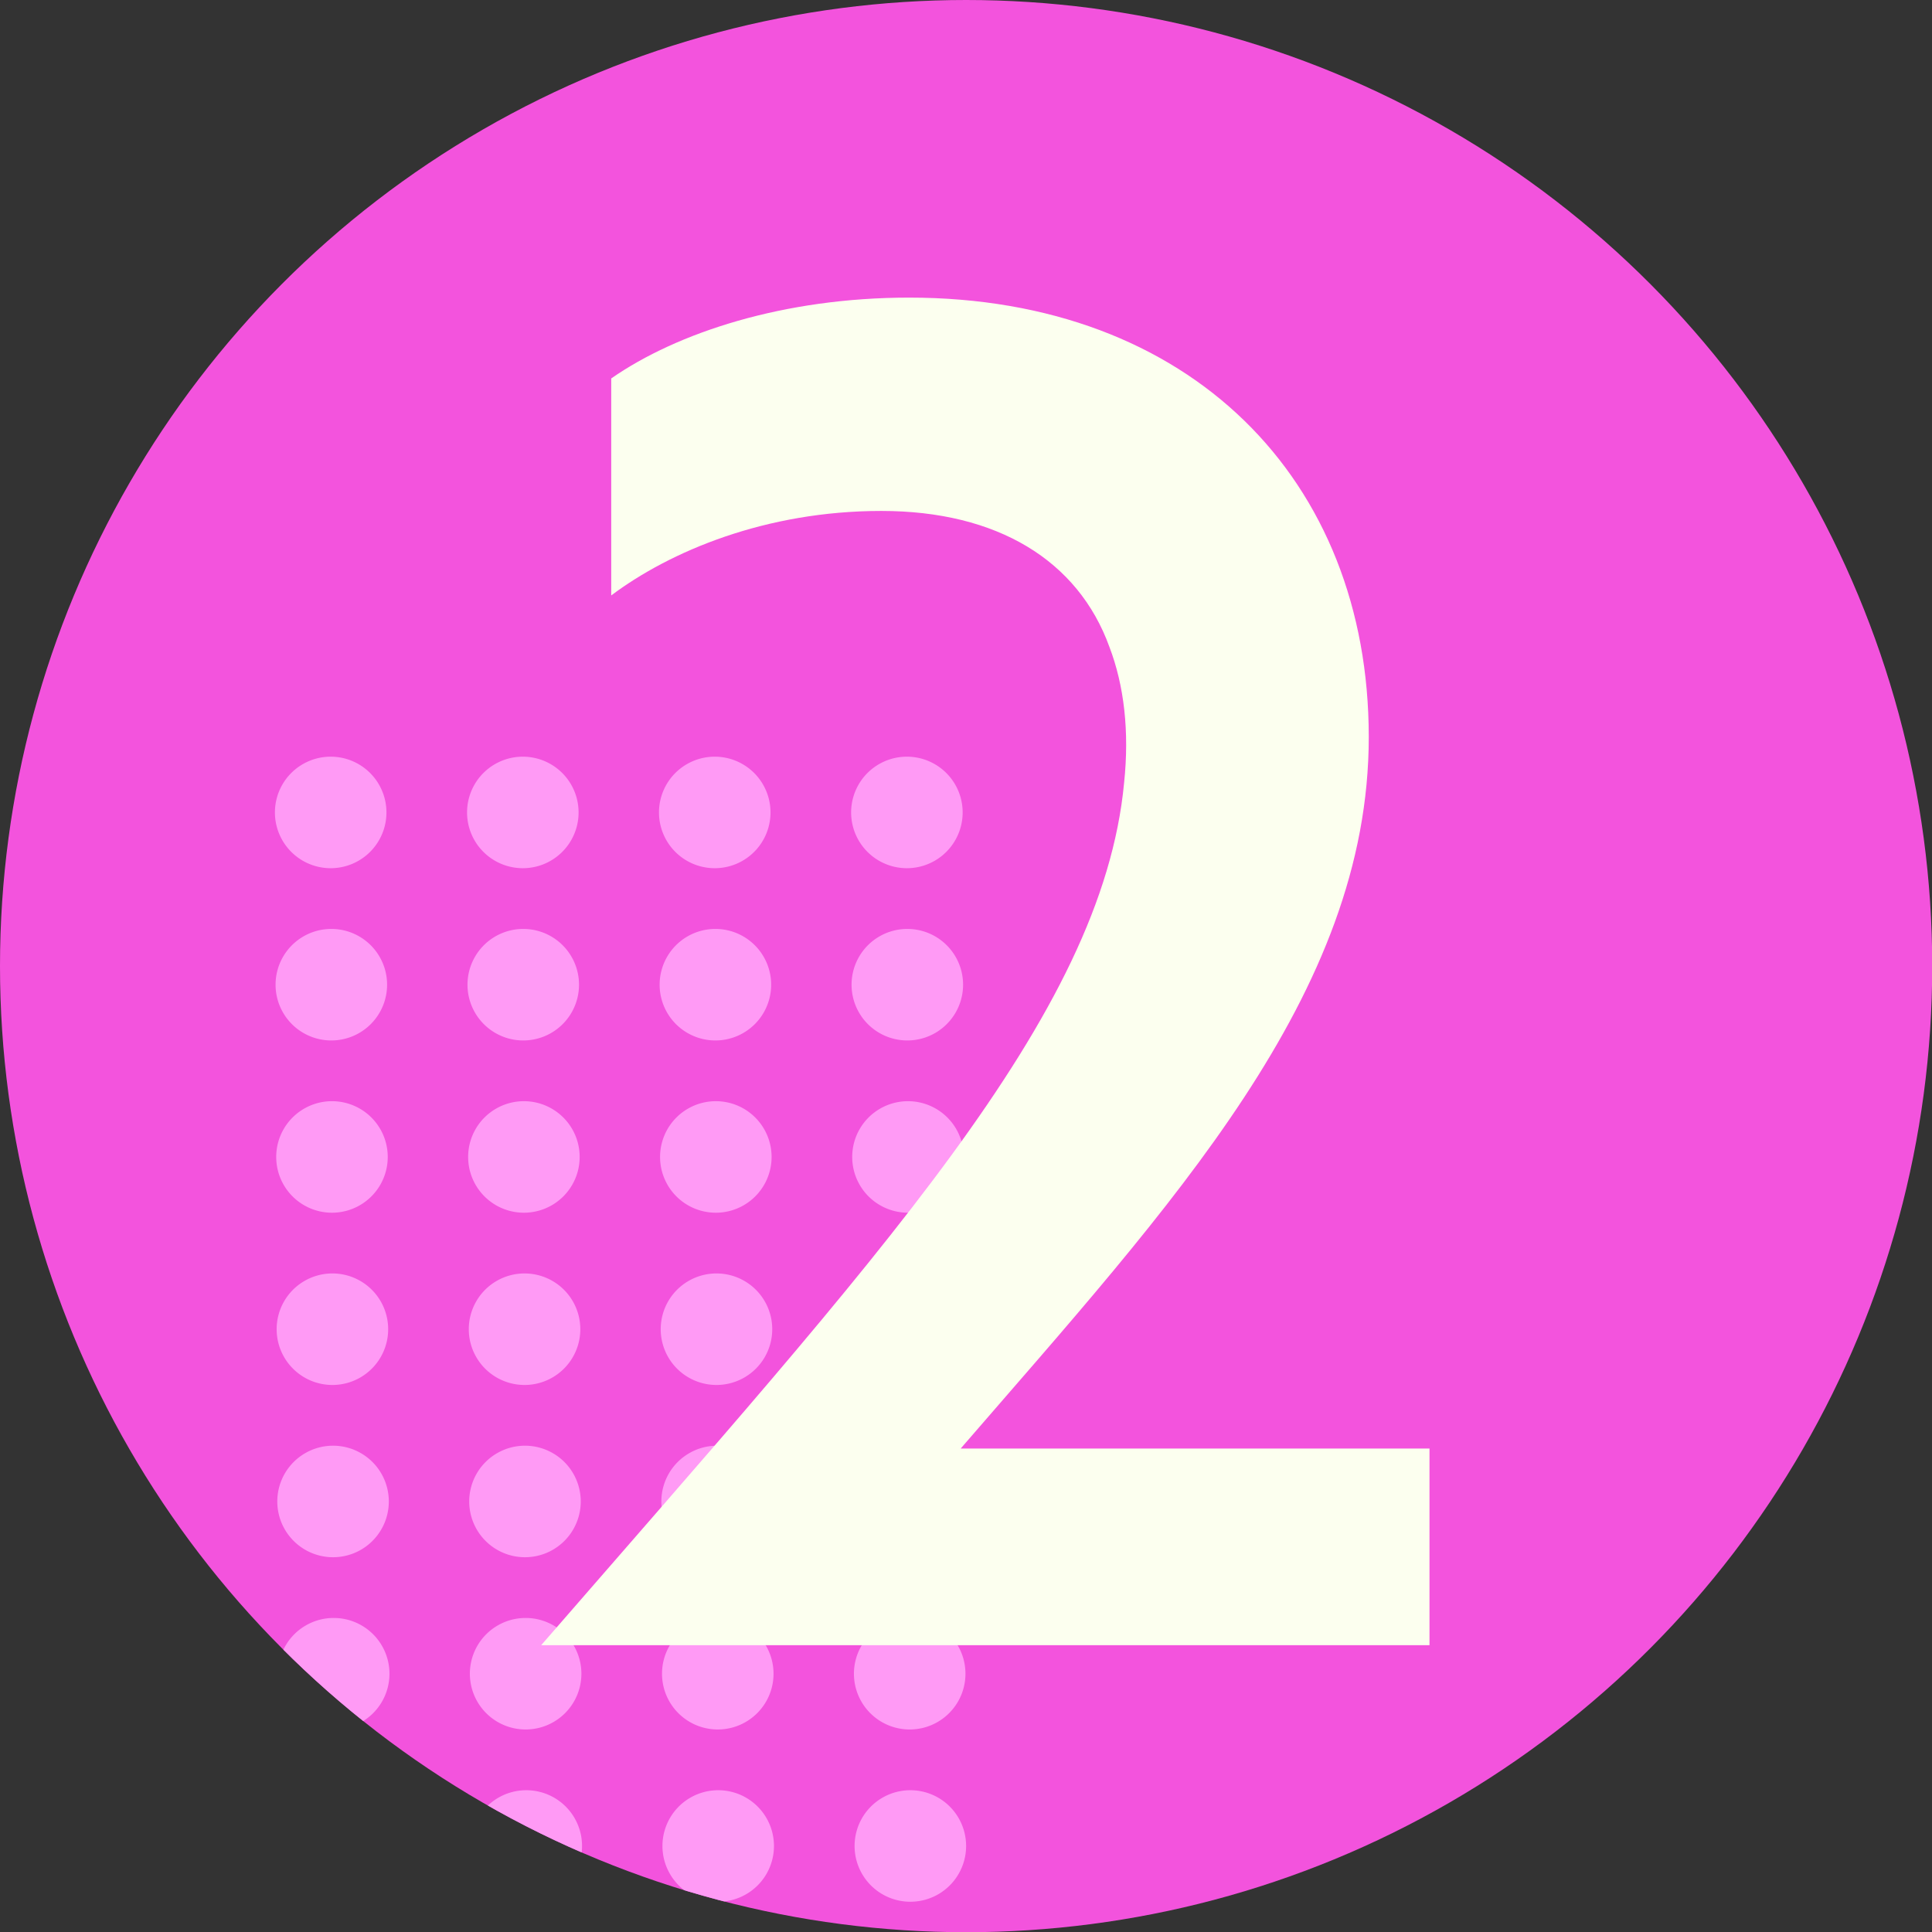
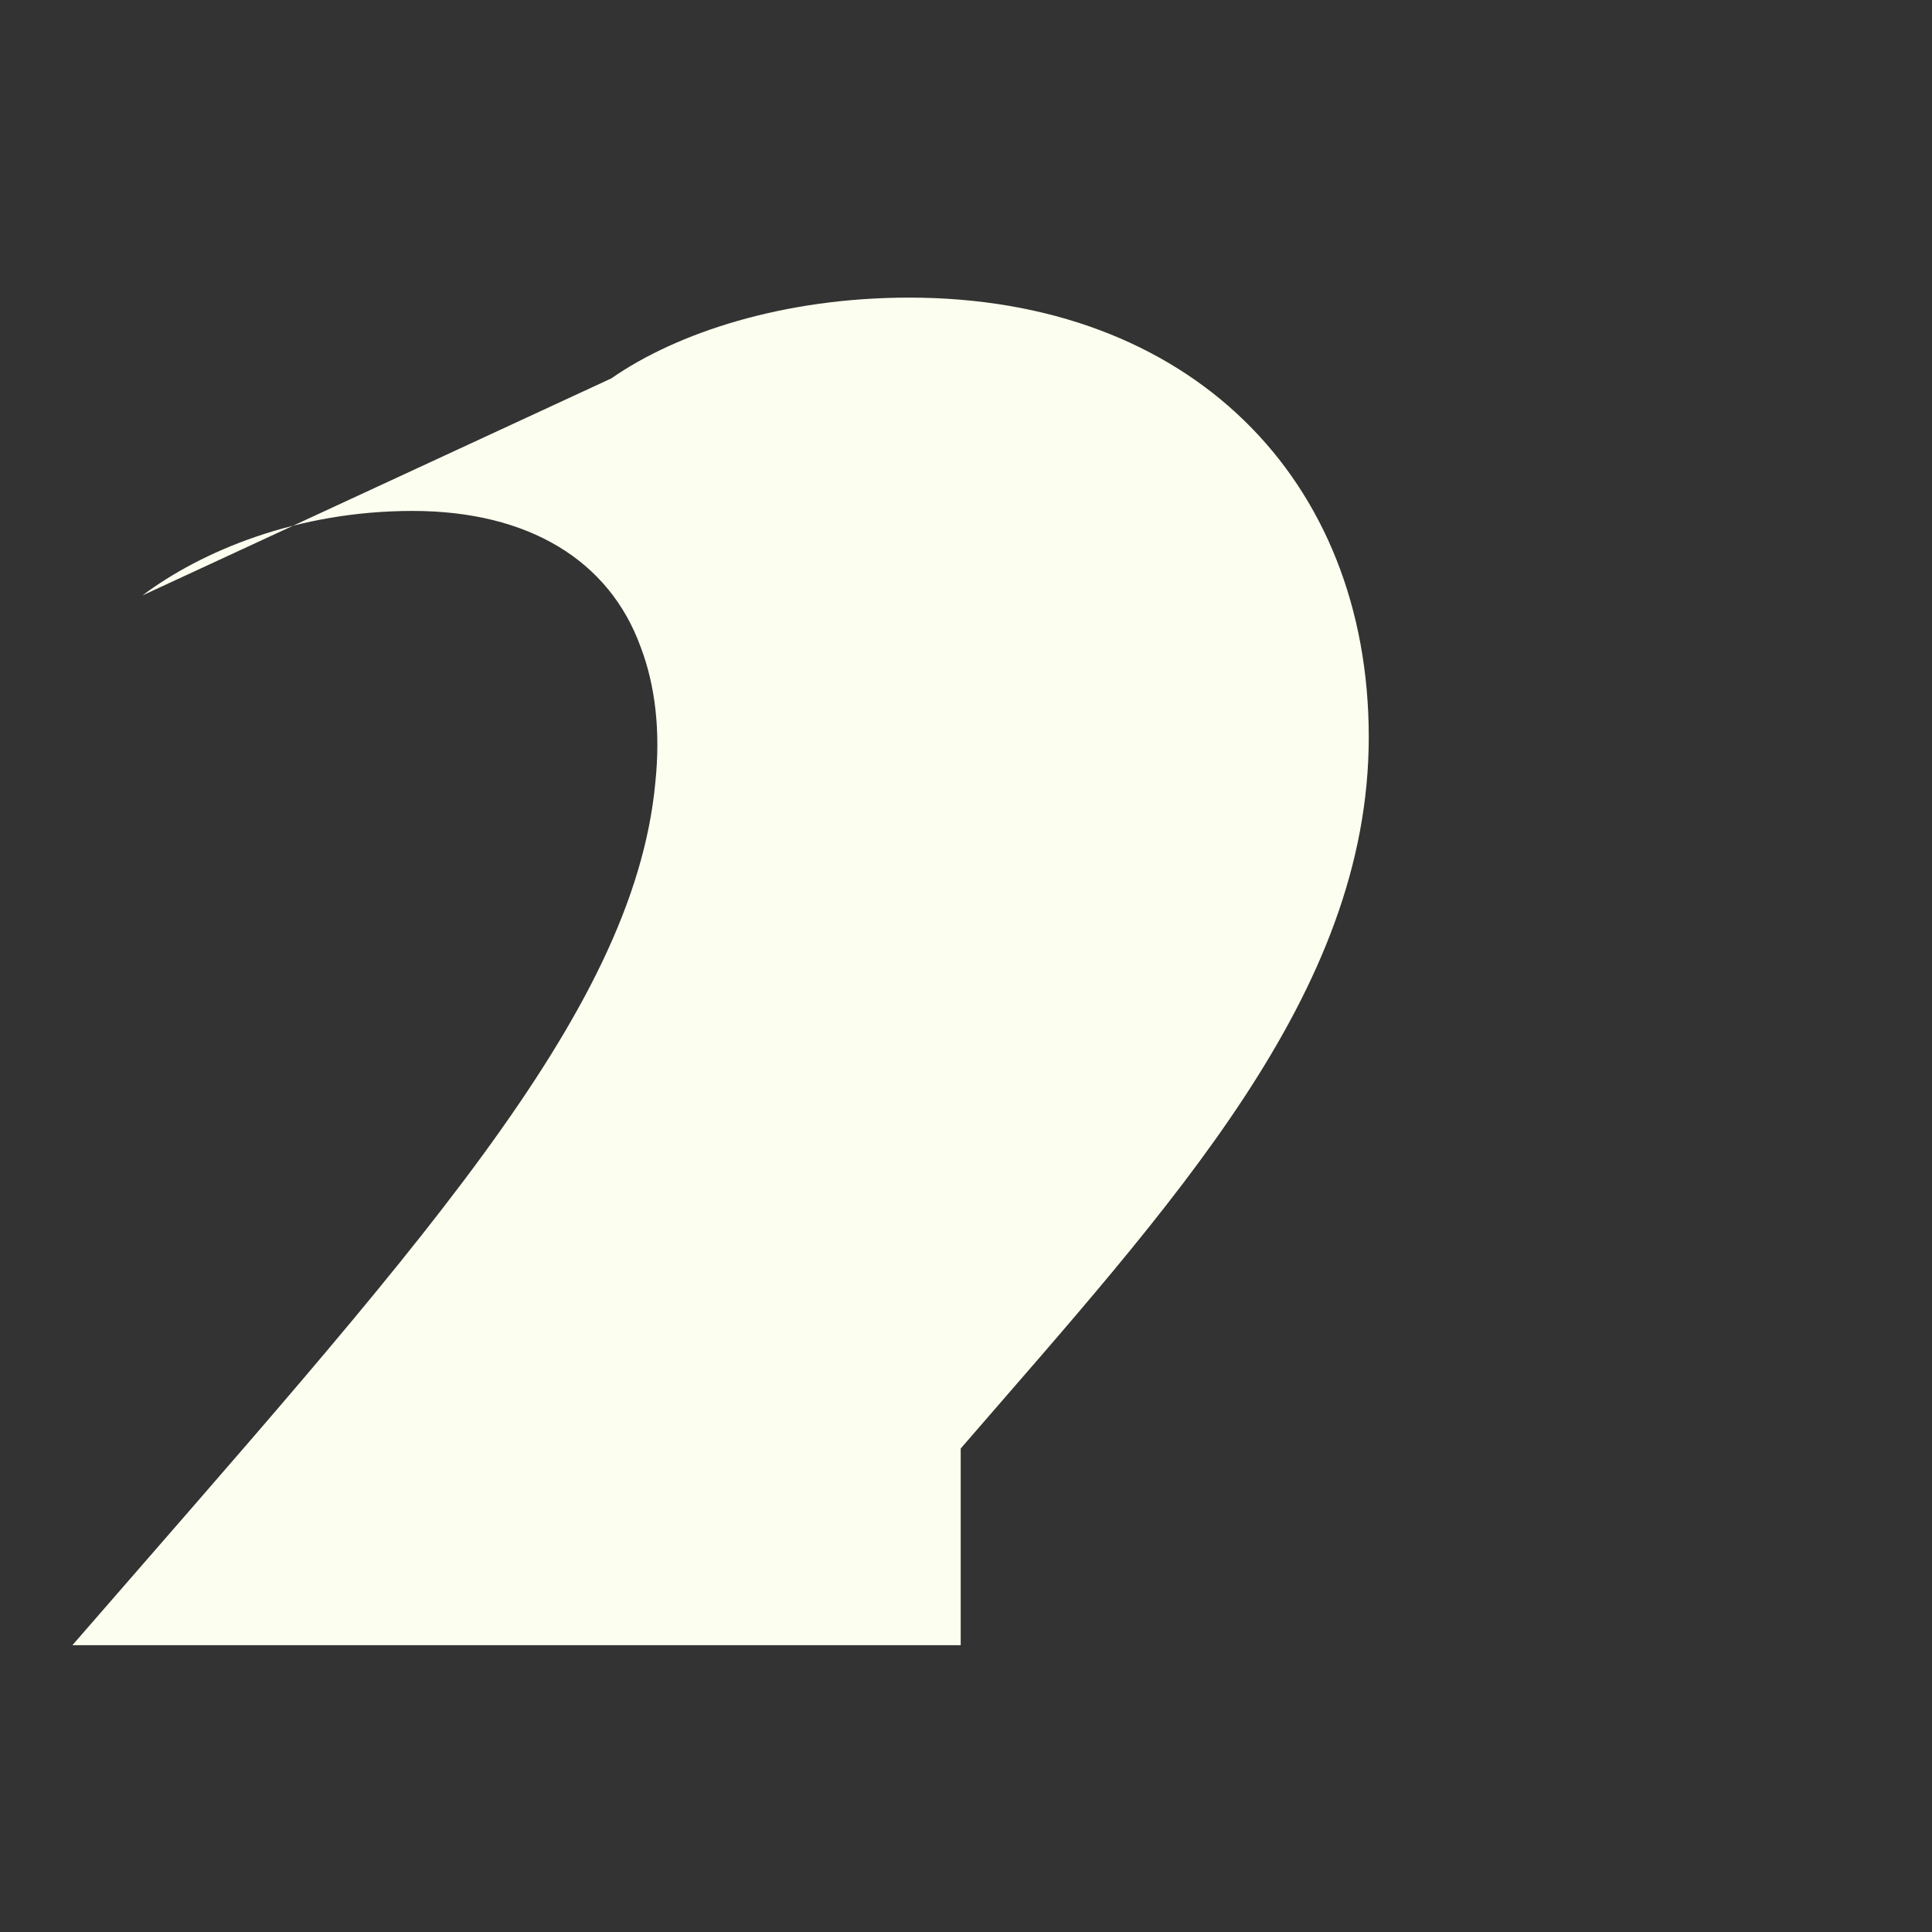
<svg xmlns="http://www.w3.org/2000/svg" id="Layer_2" data-name="Layer 2" viewBox="0 0 89.39 89.39">
  <rect x="0" y="0" width="89.39" height="89.39" fill="#333333" stroke="none" />
  <defs>
    <clipPath id="clippath">
-       <circle cx="44.7" cy="44.7" r="44.7" class="cls-3" />
-     </clipPath>
+       </clipPath>
    <style>.cls-3{fill:#f353dd}</style>
  </defs>
  <g id="Layer_13" data-name="Layer 13">
    <g id="speaker_sign_small" data-name="speaker sign small">
      <g id="_2" data-name="2">
-         <circle cx="44.7" cy="44.7" r="44.7" class="cls-3" />
        <g style="clip-path:url(#clippath)">
          <path d="M17.88 37.59a2.58 2.58 0 1 1-5.16 0 2.58 2.58 0 0 1 5.16 0m8.89 0a2.58 2.58 0 1 1-5.16 0 2.58 2.58 0 0 1 5.16 0m8.88 0a2.58 2.58 0 1 1-5.16 0 2.58 2.58 0 0 1 5.16 0m8.89 0a2.58 2.58 0 1 1-5.16 0 2.58 2.58 0 0 1 5.16 0m-26.63 7.97a2.58 2.58 0 1 1-5.16 0 2.58 2.58 0 0 1 5.16 0m8.88 0a2.58 2.58 0 1 1-5.16 0 2.58 2.58 0 0 1 5.16 0m8.89 0a2.58 2.58 0 1 1-5.16 0 2.58 2.58 0 0 1 5.16 0m8.88 0a2.58 2.58 0 1 1-5.16 0 2.58 2.58 0 0 1 5.16 0m-26.62 7.97a2.58 2.58 0 1 1-5.16 0 2.58 2.58 0 0 1 5.16 0m8.88 0a2.58 2.58 0 1 1-5.16 0 2.58 2.58 0 0 1 5.16 0m8.88 0a2.58 2.58 0 1 1-5.16 0 2.58 2.58 0 0 1 5.16 0m8.89 0a2.58 2.58 0 1 1-5.16 0 2.58 2.58 0 0 1 5.16 0M17.96 61.5a2.58 2.58 0 1 1-5.16 0 2.58 2.58 0 0 1 5.16 0m8.89 0a2.58 2.58 0 1 1-5.16 0 2.58 2.58 0 0 1 5.16 0m8.88 0a2.58 2.58 0 1 1-5.16 0 2.58 2.58 0 0 1 5.16 0m8.89 0a2.58 2.58 0 1 1-5.16 0 2.58 2.58 0 0 1 5.16 0m-26.63 7.97a2.58 2.58 0 1 1-5.16 0 2.58 2.58 0 0 1 5.16 0m8.88 0a2.58 2.58 0 1 1-5.16 0 2.58 2.58 0 0 1 5.16 0m8.89 0a2.58 2.58 0 1 1-5.16 0 2.58 2.58 0 0 1 5.16 0m8.88 0a2.58 2.58 0 1 1-5.16 0 2.58 2.58 0 0 1 5.16 0m-26.62 7.97a2.58 2.58 0 1 1-5.16 0 2.58 2.58 0 0 1 5.16 0m8.88 0a2.58 2.58 0 1 1-5.16 0 2.58 2.58 0 0 1 5.16 0m8.89 0a2.58 2.58 0 1 1-5.16 0 2.58 2.58 0 0 1 5.16 0m8.88 0a2.58 2.58 0 1 1-5.16 0 2.58 2.58 0 0 1 5.16 0m-26.63 7.97a2.58 2.58 0 1 1-5.16 0 2.58 2.58 0 0 1 5.16 0m8.89 0a2.58 2.58 0 1 1-5.16 0 2.58 2.58 0 0 1 5.16 0m8.88 0a2.58 2.58 0 1 1-5.16 0 2.58 2.58 0 0 1 5.16 0m8.89 0a2.58 2.58 0 1 1-5.16 0 2.58 2.58 0 0 1 5.16 0" style="fill:#ff9af5" />
        </g>
-         <path d="M28.28 17.51c3.06-2.13 8-3.74 13.78-3.74 13.02 0 21.27 8.42 21.27 20.33s-9.1 21.61-18.88 32.92h21.69v9.1h-41.1c15.65-18.03 25.95-29.09 26.97-39.9.25-2.38 0-4.51-.68-6.29-1.45-4-5.19-6.29-10.55-6.29s-9.78 1.87-12.5 3.91z" style="fill:#fcffef" />
+         <path d="M28.28 17.51c3.06-2.13 8-3.74 13.78-3.74 13.02 0 21.27 8.42 21.27 20.33s-9.1 21.61-18.88 32.92v9.1h-41.1c15.65-18.03 25.95-29.09 26.97-39.9.25-2.38 0-4.51-.68-6.29-1.45-4-5.19-6.29-10.55-6.29s-9.78 1.87-12.5 3.91z" style="fill:#fcffef" />
      </g>
    </g>
  </g>
</svg>